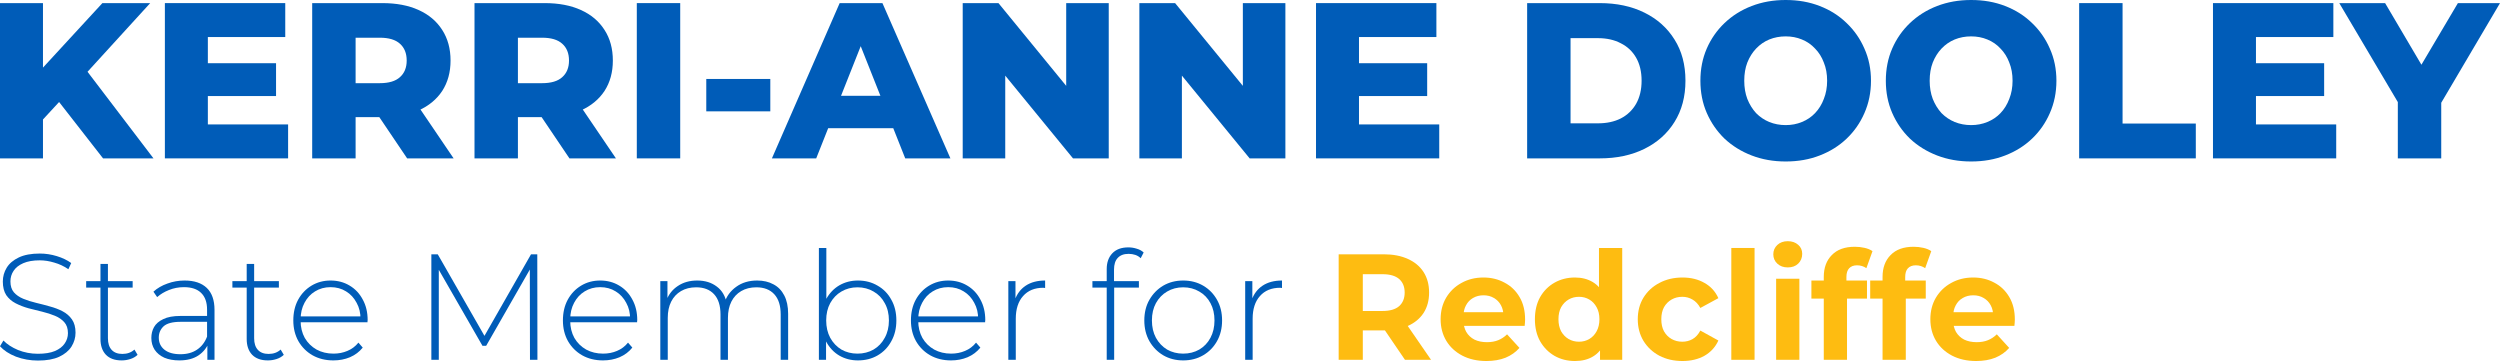
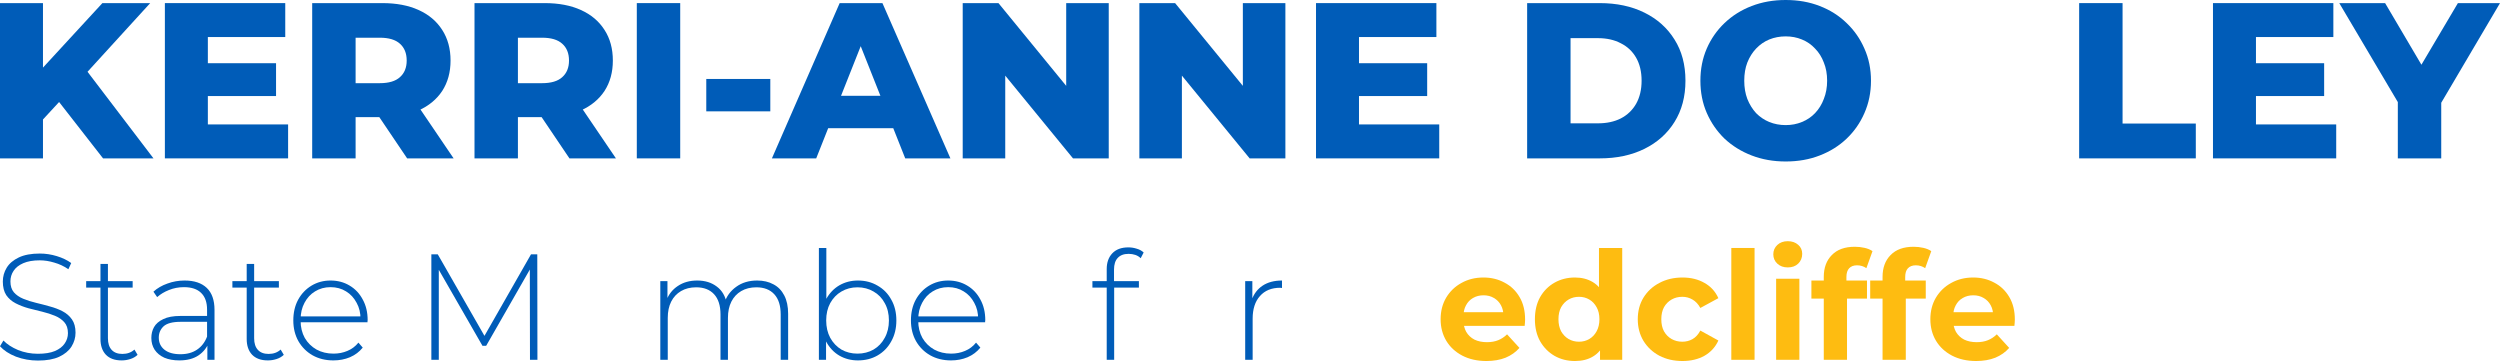
<svg xmlns="http://www.w3.org/2000/svg" width="277" height="40" viewBox="0 0 277 40" fill="none">
  <path d="M4.3 13.738L4.033 8.282L11.345 0.344H16.642L9.353 8.331L6.681 11.158L4.3 13.738ZM0 17.548V0.344H4.762V17.548H0ZM11.418 17.548L5.879 10.445L9.013 7.053L17.006 17.548H11.418Z" fill="#005CB8" />
  <path d="M22.69 7.004H30.586V10.642H22.69V7.004ZM23.03 13.787H31.922V17.548H18.268V0.344H31.606V4.104H23.03V13.787Z" fill="#005CB8" />
  <path d="M34.591 17.548V0.344H42.365C43.92 0.344 45.256 0.598 46.374 1.106C47.508 1.614 48.382 2.351 48.998 3.318C49.613 4.268 49.921 5.399 49.921 6.709C49.921 8.004 49.613 9.126 48.998 10.076C48.382 11.01 47.508 11.731 46.374 12.239C45.256 12.731 43.92 12.976 42.365 12.976H37.264L39.401 10.937V17.548H34.591ZM45.111 17.548L40.883 11.281H46.01L50.261 17.548H45.111ZM39.401 11.453L37.264 9.216H42.074C43.078 9.216 43.823 8.995 44.309 8.553C44.811 8.11 45.062 7.496 45.062 6.709C45.062 5.907 44.811 5.284 44.309 4.842C43.823 4.399 43.078 4.178 42.074 4.178H37.264L39.401 1.942V11.453Z" fill="#005CB8" />
  <path d="M52.575 17.548V0.344H60.349C61.904 0.344 63.24 0.598 64.358 1.106C65.491 1.614 66.366 2.351 66.981 3.318C67.597 4.268 67.904 5.399 67.904 6.709C67.904 8.004 67.597 9.126 66.981 10.076C66.366 11.01 65.491 11.731 64.358 12.239C63.24 12.731 61.904 12.976 60.349 12.976H55.247L57.385 10.937V17.548H52.575ZM63.094 17.548L58.867 11.281H63.993L68.245 17.548H63.094ZM57.385 11.453L55.247 9.216H60.057C61.062 9.216 61.807 8.995 62.292 8.553C62.794 8.11 63.046 7.496 63.046 6.709C63.046 5.907 62.794 5.284 62.292 4.842C61.807 4.399 61.062 4.178 60.057 4.178H55.247L57.385 1.942V11.453Z" fill="#005CB8" />
  <path d="M70.558 17.548V0.344H75.368V17.548H70.558Z" fill="#005CB8" />
  <path d="M78.256 12.337V8.749H85.35V12.337H78.256Z" fill="#005CB8" />
  <path d="M85.528 17.548L93.035 0.344H97.773L105.304 17.548H100.299L94.42 2.728H96.315L90.436 17.548H85.528ZM89.634 14.205L90.873 10.617H99.182L100.421 14.205H89.634Z" fill="#005CB8" />
  <path d="M106.668 17.548V0.344H110.628L120.005 11.797H118.135V0.344H122.848V17.548H118.888L109.51 6.095H111.381V17.548H106.668Z" fill="#005CB8" />
  <path d="M126.241 17.548V0.344H130.201L139.579 11.797H137.708V0.344H142.421V17.548H138.461L129.083 6.095H130.954V17.548H126.241Z" fill="#005CB8" />
  <path d="M150.236 7.004H158.131V10.642H150.236V7.004ZM150.576 13.787H159.468V17.548H145.814V0.344H159.152V4.104H150.576V13.787Z" fill="#005CB8" />
  <path d="M169.207 17.548V0.344H177.248C179.127 0.344 180.779 0.696 182.204 1.401C183.63 2.105 184.739 3.097 185.533 4.375C186.343 5.653 186.748 7.176 186.748 8.946C186.748 10.699 186.343 12.223 185.533 13.517C184.739 14.795 183.63 15.786 182.204 16.491C180.779 17.195 179.127 17.548 177.248 17.548H169.207ZM174.017 13.665H177.054C178.026 13.665 178.868 13.484 179.581 13.124C180.309 12.747 180.876 12.206 181.281 11.502C181.686 10.781 181.889 9.929 181.889 8.946C181.889 7.946 181.686 7.094 181.281 6.39C180.876 5.685 180.309 5.153 179.581 4.792C178.868 4.416 178.026 4.227 177.054 4.227H174.017V13.665Z" fill="#005CB8" />
  <path d="M197.854 17.892C196.494 17.892 195.239 17.671 194.089 17.228C192.939 16.786 191.934 16.163 191.076 15.36C190.234 14.541 189.578 13.591 189.108 12.509C188.639 11.428 188.404 10.24 188.404 8.946C188.404 7.652 188.639 6.464 189.108 5.382C189.578 4.301 190.234 3.359 191.076 2.556C191.934 1.737 192.939 1.106 194.089 0.664C195.239 0.221 196.494 0 197.854 0C199.231 0 200.486 0.221 201.62 0.664C202.77 1.106 203.766 1.737 204.608 2.556C205.45 3.359 206.106 4.301 206.576 5.382C207.062 6.464 207.305 7.652 207.305 8.946C207.305 10.24 207.062 11.436 206.576 12.534C206.106 13.615 205.45 14.557 204.608 15.36C203.766 16.163 202.77 16.786 201.62 17.228C200.486 17.671 199.231 17.892 197.854 17.892ZM197.854 13.861C198.502 13.861 199.101 13.746 199.652 13.517C200.219 13.288 200.705 12.96 201.11 12.534C201.531 12.092 201.855 11.567 202.081 10.961C202.324 10.355 202.446 9.683 202.446 8.946C202.446 8.192 202.324 7.52 202.081 6.931C201.855 6.324 201.531 5.808 201.11 5.382C200.705 4.94 200.219 4.604 199.652 4.375C199.101 4.145 198.502 4.031 197.854 4.031C197.206 4.031 196.599 4.145 196.032 4.375C195.481 4.604 194.996 4.94 194.575 5.382C194.17 5.808 193.846 6.324 193.603 6.931C193.376 7.52 193.263 8.192 193.263 8.946C193.263 9.683 193.376 10.355 193.603 10.961C193.846 11.567 194.17 12.092 194.575 12.534C194.996 12.96 195.481 13.288 196.032 13.517C196.599 13.746 197.206 13.861 197.854 13.861Z" fill="#005CB8" />
-   <path d="M218.4 17.892C217.04 17.892 215.784 17.671 214.634 17.228C213.485 16.786 212.48 16.163 211.622 15.36C210.78 14.541 210.124 13.591 209.654 12.509C209.184 11.428 208.95 10.24 208.95 8.946C208.95 7.652 209.184 6.464 209.654 5.382C210.124 4.301 210.78 3.359 211.622 2.556C212.48 1.737 213.485 1.106 214.634 0.664C215.784 0.221 217.04 0 218.4 0C219.777 0 221.032 0.221 222.166 0.664C223.316 1.106 224.312 1.737 225.154 2.556C225.996 3.359 226.652 4.301 227.122 5.382C227.608 6.464 227.851 7.652 227.851 8.946C227.851 10.24 227.608 11.436 227.122 12.534C226.652 13.615 225.996 14.557 225.154 15.36C224.312 16.163 223.316 16.786 222.166 17.228C221.032 17.671 219.777 17.892 218.4 17.892ZM218.4 13.861C219.048 13.861 219.647 13.746 220.198 13.517C220.765 13.288 221.251 12.96 221.656 12.534C222.077 12.092 222.401 11.567 222.627 10.961C222.87 10.355 222.992 9.683 222.992 8.946C222.992 8.192 222.87 7.52 222.627 6.931C222.401 6.324 222.077 5.808 221.656 5.382C221.251 4.94 220.765 4.604 220.198 4.375C219.647 4.145 219.048 4.031 218.4 4.031C217.752 4.031 217.145 4.145 216.578 4.375C216.027 4.604 215.541 4.94 215.12 5.382C214.715 5.808 214.392 6.324 214.149 6.931C213.922 7.52 213.808 8.192 213.808 8.946C213.808 9.683 213.922 10.355 214.149 10.961C214.392 11.567 214.715 12.092 215.12 12.534C215.541 12.96 216.027 13.288 216.578 13.517C217.145 13.746 217.752 13.861 218.4 13.861Z" fill="#005CB8" />
  <path d="M230.37 17.548V0.344H235.18V13.689H243.295V17.548H230.37Z" fill="#005CB8" />
  <path d="M249.62 7.004H257.515V10.642H249.62V7.004ZM249.96 13.787H258.852V17.548H245.198V0.344H258.536V4.104H249.96V13.787Z" fill="#005CB8" />
  <path d="M265.679 17.548V10.273L266.796 13.198L259.192 0.344H264.27L269.76 9.659H266.821L272.335 0.344H277L269.42 13.198L270.489 10.273V17.548H265.679Z" fill="#005CB8" />
  <path d="M4.209 39.95C3.351 39.95 2.537 39.805 1.766 39.516C1.007 39.215 0.418 38.831 0 38.364L0.38 37.729C0.776 38.141 1.315 38.492 1.997 38.781C2.691 39.059 3.423 39.198 4.193 39.198C4.963 39.198 5.591 39.098 6.075 38.898C6.57 38.686 6.933 38.408 7.164 38.063C7.406 37.718 7.528 37.334 7.528 36.911C7.528 36.41 7.395 36.009 7.131 35.708C6.867 35.408 6.521 35.168 6.091 34.99C5.662 34.812 5.194 34.662 4.688 34.539C4.182 34.417 3.67 34.289 3.153 34.155C2.636 34.011 2.163 33.827 1.733 33.604C1.304 33.382 0.957 33.081 0.693 32.702C0.44 32.313 0.314 31.812 0.314 31.199C0.314 30.643 0.457 30.131 0.743 29.663C1.029 29.195 1.475 28.817 2.08 28.527C2.685 28.238 3.461 28.093 4.408 28.093C5.046 28.093 5.673 28.188 6.289 28.377C6.917 28.566 7.45 28.823 7.891 29.145L7.577 29.83C7.093 29.496 6.57 29.251 6.009 29.095C5.459 28.928 4.925 28.845 4.408 28.845C3.67 28.845 3.059 28.951 2.575 29.162C2.091 29.374 1.733 29.657 1.502 30.014C1.271 30.359 1.156 30.748 1.156 31.183C1.156 31.684 1.282 32.084 1.535 32.385C1.799 32.686 2.146 32.925 2.575 33.103C3.004 33.281 3.478 33.431 3.995 33.554C4.512 33.676 5.024 33.81 5.53 33.955C6.036 34.088 6.504 34.267 6.933 34.489C7.362 34.712 7.709 35.012 7.973 35.391C8.237 35.77 8.369 36.259 8.369 36.861C8.369 37.406 8.221 37.918 7.924 38.397C7.627 38.864 7.17 39.243 6.554 39.532C5.948 39.811 5.167 39.95 4.209 39.95Z" fill="#005CB8" />
  <path d="M13.476 39.933C12.717 39.933 12.134 39.722 11.727 39.299C11.331 38.876 11.132 38.297 11.132 37.562V29.246H11.958V37.478C11.958 38.035 12.095 38.464 12.37 38.764C12.646 39.065 13.042 39.215 13.559 39.215C14.098 39.215 14.544 39.054 14.896 38.731L15.243 39.315C15.023 39.527 14.753 39.683 14.434 39.783C14.126 39.883 13.807 39.933 13.476 39.933ZM9.548 31.867V31.149H14.698V31.867H9.548Z" fill="#005CB8" />
  <path d="M22.976 39.866V37.879L22.943 37.579V34.306C22.943 33.493 22.723 32.875 22.282 32.452C21.853 32.029 21.22 31.817 20.384 31.817C19.79 31.817 19.234 31.923 18.717 32.135C18.21 32.335 17.776 32.597 17.413 32.919L17 32.318C17.429 31.929 17.946 31.628 18.552 31.416C19.157 31.194 19.79 31.082 20.45 31.082C21.517 31.082 22.337 31.355 22.91 31.901C23.482 32.446 23.768 33.259 23.768 34.339V39.866H22.976ZM19.872 39.933C19.234 39.933 18.678 39.833 18.205 39.633C17.743 39.421 17.385 39.126 17.132 38.748C16.89 38.369 16.769 37.935 16.769 37.445C16.769 37 16.868 36.599 17.066 36.243C17.275 35.875 17.616 35.58 18.089 35.358C18.563 35.124 19.195 35.007 19.988 35.007H23.157V35.658H20.004C19.113 35.658 18.486 35.825 18.122 36.159C17.77 36.493 17.594 36.911 17.594 37.412C17.594 37.968 17.803 38.414 18.221 38.748C18.64 39.081 19.228 39.248 19.988 39.248C20.714 39.248 21.325 39.081 21.82 38.748C22.326 38.414 22.701 37.929 22.943 37.295L23.174 37.862C22.943 38.497 22.547 39.004 21.985 39.382C21.435 39.749 20.731 39.933 19.872 39.933Z" fill="#005CB8" />
  <path d="M29.678 39.933C28.919 39.933 28.335 39.722 27.928 39.299C27.532 38.876 27.334 38.297 27.334 37.562V29.246H28.159V37.478C28.159 38.035 28.297 38.464 28.572 38.764C28.847 39.065 29.243 39.215 29.761 39.215C30.3 39.215 30.745 39.054 31.098 38.731L31.444 39.315C31.224 39.527 30.955 39.683 30.635 39.783C30.327 39.883 30.008 39.933 29.678 39.933ZM25.749 31.867V31.149H30.9V31.867H25.749Z" fill="#005CB8" />
  <path d="M36.94 39.933C36.07 39.933 35.3 39.744 34.628 39.365C33.968 38.987 33.445 38.464 33.06 37.796C32.686 37.128 32.499 36.365 32.499 35.508C32.499 34.639 32.675 33.877 33.027 33.22C33.39 32.552 33.886 32.029 34.513 31.65C35.14 31.272 35.844 31.082 36.626 31.082C37.407 31.082 38.106 31.266 38.722 31.634C39.35 32.001 39.839 32.519 40.191 33.187C40.555 33.843 40.736 34.606 40.736 35.474C40.736 35.508 40.731 35.547 40.72 35.591C40.72 35.625 40.72 35.664 40.72 35.708H33.11V35.057H40.274L39.944 35.374C39.955 34.695 39.812 34.088 39.515 33.554C39.228 33.008 38.838 32.585 38.343 32.285C37.847 31.973 37.275 31.817 36.626 31.817C35.987 31.817 35.415 31.973 34.909 32.285C34.414 32.585 34.023 33.008 33.737 33.554C33.451 34.088 33.308 34.701 33.308 35.391V35.541C33.308 36.254 33.462 36.888 33.77 37.445C34.089 37.99 34.524 38.419 35.074 38.731C35.624 39.031 36.252 39.182 36.956 39.182C37.506 39.182 38.018 39.081 38.491 38.881C38.975 38.681 39.383 38.375 39.713 37.963L40.191 38.514C39.817 38.981 39.344 39.338 38.772 39.583C38.211 39.816 37.6 39.933 36.94 39.933Z" fill="#005CB8" />
  <path d="M47.794 39.866V28.177H48.503L53.868 37.545H53.489L58.837 28.177H59.531L59.547 39.866H58.722L58.705 29.463H58.936L53.868 38.313H53.456L48.371 29.463H48.619V39.866H47.794Z" fill="#005CB8" />
-   <path d="M66.811 39.933C65.942 39.933 65.172 39.744 64.5 39.365C63.84 38.987 63.317 38.464 62.932 37.796C62.558 37.128 62.371 36.365 62.371 35.508C62.371 34.639 62.547 33.877 62.899 33.22C63.262 32.552 63.758 32.029 64.385 31.65C65.012 31.272 65.716 31.082 66.498 31.082C67.279 31.082 67.978 31.266 68.594 31.634C69.222 32.001 69.711 32.519 70.063 33.187C70.427 33.843 70.608 34.606 70.608 35.474C70.608 35.508 70.603 35.547 70.592 35.591C70.592 35.625 70.592 35.664 70.592 35.708H62.982V35.057H70.146L69.816 35.374C69.827 34.695 69.684 34.088 69.387 33.554C69.1 33.008 68.71 32.585 68.215 32.285C67.719 31.973 67.147 31.817 66.498 31.817C65.859 31.817 65.287 31.973 64.781 32.285C64.286 32.585 63.895 33.008 63.609 33.554C63.323 34.088 63.18 34.701 63.18 35.391V35.541C63.18 36.254 63.334 36.888 63.642 37.445C63.961 37.99 64.396 38.419 64.946 38.731C65.496 39.031 66.124 39.182 66.828 39.182C67.378 39.182 67.89 39.081 68.363 38.881C68.847 38.681 69.255 38.375 69.585 37.963L70.063 38.514C69.689 38.981 69.216 39.338 68.644 39.583C68.082 39.816 67.472 39.933 66.811 39.933Z" fill="#005CB8" />
  <path d="M83.892 31.082C84.585 31.082 85.185 31.222 85.691 31.5C86.208 31.767 86.61 32.179 86.896 32.736C87.182 33.281 87.325 33.96 87.325 34.773V39.866H86.5V34.84C86.5 33.86 86.263 33.114 85.79 32.602C85.317 32.09 84.656 31.834 83.809 31.834C83.16 31.834 82.599 31.973 82.125 32.252C81.652 32.53 81.289 32.919 81.036 33.42C80.783 33.921 80.656 34.523 80.656 35.224V39.866H79.831V34.84C79.831 33.86 79.594 33.114 79.121 32.602C78.648 32.09 77.987 31.834 77.14 31.834C76.491 31.834 75.929 31.973 75.456 32.252C74.983 32.53 74.62 32.919 74.367 33.42C74.114 33.921 73.987 34.523 73.987 35.224V39.866H73.162V31.149H73.954V33.554L73.838 33.287C74.091 32.608 74.515 32.073 75.109 31.684C75.704 31.283 76.419 31.082 77.255 31.082C78.114 31.082 78.835 31.305 79.418 31.75C80.012 32.185 80.386 32.836 80.541 33.704L80.26 33.587C80.491 32.842 80.926 32.24 81.564 31.784C82.202 31.316 82.978 31.082 83.892 31.082Z" fill="#005CB8" />
  <path d="M95.058 39.933C94.299 39.933 93.611 39.755 92.995 39.399C92.39 39.043 91.905 38.53 91.542 37.862C91.19 37.194 91.014 36.41 91.014 35.508C91.014 34.584 91.19 33.793 91.542 33.136C91.905 32.48 92.39 31.973 92.995 31.617C93.611 31.261 94.299 31.082 95.058 31.082C95.873 31.082 96.599 31.272 97.237 31.65C97.887 32.018 98.393 32.535 98.756 33.203C99.13 33.86 99.317 34.628 99.317 35.508C99.317 36.376 99.13 37.144 98.756 37.812C98.393 38.48 97.887 39.004 97.237 39.382C96.599 39.749 95.873 39.933 95.058 39.933ZM90.733 39.866V27.475H91.559V33.971L91.394 35.491L91.526 37.011V39.866H90.733ZM95.009 39.182C95.669 39.182 96.263 39.031 96.792 38.731C97.32 38.419 97.733 37.985 98.03 37.428C98.338 36.872 98.492 36.231 98.492 35.508C98.492 34.773 98.338 34.133 98.03 33.587C97.733 33.031 97.32 32.602 96.792 32.302C96.263 31.99 95.669 31.834 95.009 31.834C94.349 31.834 93.754 31.99 93.226 32.302C92.709 32.602 92.296 33.031 91.988 33.587C91.691 34.133 91.542 34.773 91.542 35.508C91.542 36.231 91.691 36.872 91.988 37.428C92.296 37.985 92.709 38.419 93.226 38.731C93.754 39.031 94.349 39.182 95.009 39.182Z" fill="#005CB8" />
  <path d="M105.372 39.933C104.503 39.933 103.733 39.744 103.061 39.365C102.401 38.987 101.878 38.464 101.493 37.796C101.119 37.128 100.932 36.365 100.932 35.508C100.932 34.639 101.108 33.877 101.46 33.22C101.823 32.552 102.319 32.029 102.946 31.65C103.573 31.272 104.277 31.082 105.059 31.082C105.84 31.082 106.539 31.266 107.155 31.634C107.783 32.001 108.272 32.519 108.625 33.187C108.988 33.843 109.169 34.606 109.169 35.474C109.169 35.508 109.164 35.547 109.153 35.591C109.153 35.625 109.153 35.664 109.153 35.708H101.543V35.057H108.707L108.377 35.374C108.388 34.695 108.245 34.088 107.948 33.554C107.662 33.008 107.271 32.585 106.776 32.285C106.28 31.973 105.708 31.817 105.059 31.817C104.421 31.817 103.848 31.973 103.342 32.285C102.847 32.585 102.456 33.008 102.17 33.554C101.884 34.088 101.741 34.701 101.741 35.391V35.541C101.741 36.254 101.895 36.888 102.203 37.445C102.522 37.99 102.957 38.419 103.507 38.731C104.057 39.031 104.685 39.182 105.389 39.182C105.939 39.182 106.451 39.081 106.924 38.881C107.408 38.681 107.816 38.375 108.146 37.963L108.625 38.514C108.25 38.981 107.777 39.338 107.205 39.583C106.644 39.816 106.033 39.933 105.372 39.933Z" fill="#005CB8" />
-   <path d="M111.723 39.866V31.149H112.515V33.537L112.433 33.27C112.675 32.569 113.082 32.029 113.654 31.65C114.226 31.272 114.942 31.082 115.8 31.082V31.901C115.767 31.901 115.734 31.901 115.701 31.901C115.668 31.89 115.635 31.884 115.602 31.884C114.645 31.884 113.896 32.19 113.357 32.803C112.818 33.404 112.548 34.244 112.548 35.324V39.866H111.723Z" fill="#005CB8" />
  <path d="M122.624 39.866V29.813C122.624 29.09 122.828 28.511 123.235 28.077C123.653 27.631 124.248 27.409 125.018 27.409C125.337 27.409 125.651 27.459 125.959 27.559C126.267 27.648 126.52 27.787 126.718 27.976L126.388 28.611C126.223 28.444 126.025 28.322 125.794 28.244C125.563 28.166 125.315 28.127 125.051 28.127C124.523 28.127 124.121 28.277 123.846 28.578C123.571 28.867 123.433 29.301 123.433 29.88V31.35L123.45 31.75V39.866H122.624ZM121.04 31.867V31.149H126.19V31.867H121.04Z" fill="#005CB8" />
-   <path d="M131.098 39.933C130.273 39.933 129.536 39.744 128.886 39.365C128.248 38.987 127.736 38.464 127.351 37.796C126.977 37.128 126.79 36.365 126.79 35.508C126.79 34.639 126.977 33.877 127.351 33.22C127.736 32.552 128.248 32.029 128.886 31.65C129.536 31.272 130.273 31.082 131.098 31.082C131.924 31.082 132.661 31.272 133.31 31.65C133.96 32.029 134.471 32.552 134.846 33.22C135.22 33.877 135.407 34.639 135.407 35.508C135.407 36.365 135.22 37.128 134.846 37.796C134.471 38.464 133.96 38.987 133.31 39.365C132.661 39.744 131.924 39.933 131.098 39.933ZM131.098 39.182C131.759 39.182 132.353 39.031 132.881 38.731C133.409 38.419 133.822 37.985 134.119 37.428C134.416 36.872 134.565 36.231 134.565 35.508C134.565 34.773 134.416 34.133 134.119 33.587C133.822 33.031 133.409 32.602 132.881 32.302C132.353 31.99 131.759 31.834 131.098 31.834C130.438 31.834 129.844 31.99 129.315 32.302C128.798 32.602 128.385 33.031 128.077 33.587C127.78 34.133 127.632 34.773 127.632 35.508C127.632 36.231 127.78 36.872 128.077 37.428C128.385 37.985 128.798 38.419 129.315 38.731C129.844 39.031 130.438 39.182 131.098 39.182Z" fill="#005CB8" />
  <path d="M137.967 39.866V31.149H138.76V33.537L138.677 33.27C138.919 32.569 139.327 32.029 139.899 31.65C140.471 31.272 141.186 31.082 142.045 31.082V31.901C142.012 31.901 141.979 31.901 141.946 31.901C141.913 31.89 141.88 31.884 141.847 31.884C140.889 31.884 140.141 32.19 139.602 32.803C139.062 33.404 138.793 34.244 138.793 35.324V39.866H137.967Z" fill="#005CB8" />
-   <path d="M148.324 39.866V28.177H153.326C154.361 28.177 155.252 28.349 156 28.695C156.749 29.029 157.326 29.513 157.734 30.147C158.141 30.782 158.344 31.539 158.344 32.418C158.344 33.287 158.141 34.038 157.734 34.673C157.326 35.296 156.749 35.775 156 36.109C155.252 36.443 154.361 36.61 153.326 36.61H149.81L150.999 35.424V39.866H148.324ZM155.67 39.866L152.781 35.625H155.637L158.559 39.866H155.67ZM150.999 35.725L149.81 34.456H153.178C154.003 34.456 154.619 34.278 155.026 33.921C155.434 33.554 155.637 33.053 155.637 32.418C155.637 31.773 155.434 31.272 155.026 30.916C154.619 30.559 154.003 30.381 153.178 30.381H149.81L150.999 29.095V35.725Z" fill="#FEBC11" />
  <path d="M164.689 40C163.677 40 162.785 39.8 162.015 39.399C161.256 38.998 160.667 38.453 160.249 37.762C159.83 37.061 159.621 36.265 159.621 35.374C159.621 34.472 159.825 33.676 160.232 32.986C160.65 32.285 161.217 31.739 161.932 31.35C162.648 30.949 163.457 30.748 164.359 30.748C165.228 30.748 166.01 30.938 166.703 31.316C167.408 31.684 167.963 32.218 168.37 32.919C168.778 33.61 168.981 34.439 168.981 35.408C168.981 35.508 168.976 35.625 168.965 35.758C168.954 35.881 168.943 35.998 168.932 36.109H161.718V34.589H167.578L166.588 35.04C166.588 34.573 166.494 34.166 166.307 33.821C166.12 33.476 165.861 33.209 165.531 33.02C165.201 32.819 164.816 32.719 164.376 32.719C163.935 32.719 163.545 32.819 163.204 33.02C162.873 33.209 162.615 33.482 162.428 33.838C162.241 34.183 162.147 34.595 162.147 35.074V35.474C162.147 35.964 162.252 36.398 162.461 36.777C162.681 37.144 162.983 37.428 163.369 37.629C163.765 37.818 164.227 37.913 164.755 37.913C165.228 37.913 165.641 37.84 165.993 37.696C166.357 37.551 166.687 37.334 166.984 37.044L168.354 38.547C167.947 39.015 167.435 39.377 166.819 39.633C166.202 39.877 165.493 40 164.689 40Z" fill="#FEBC11" />
  <path d="M174.509 40C173.673 40 172.919 39.811 172.247 39.432C171.576 39.043 171.042 38.503 170.646 37.812C170.261 37.122 170.068 36.309 170.068 35.374C170.068 34.428 170.261 33.61 170.646 32.919C171.042 32.229 171.576 31.695 172.247 31.316C172.919 30.938 173.673 30.748 174.509 30.748C175.257 30.748 175.912 30.916 176.473 31.25C177.035 31.584 177.469 32.09 177.778 32.769C178.086 33.448 178.24 34.317 178.24 35.374C178.24 36.421 178.091 37.289 177.794 37.979C177.497 38.658 177.068 39.165 176.506 39.499C175.956 39.833 175.29 40 174.509 40ZM174.955 37.862C175.373 37.862 175.753 37.762 176.094 37.562C176.435 37.361 176.705 37.078 176.903 36.71C177.112 36.332 177.216 35.886 177.216 35.374C177.216 34.851 177.112 34.406 176.903 34.038C176.705 33.671 176.435 33.387 176.094 33.187C175.753 32.986 175.373 32.886 174.955 32.886C174.526 32.886 174.14 32.986 173.799 33.187C173.458 33.387 173.183 33.671 172.974 34.038C172.776 34.406 172.677 34.851 172.677 35.374C172.677 35.886 172.776 36.332 172.974 36.71C173.183 37.078 173.458 37.361 173.799 37.562C174.14 37.762 174.526 37.862 174.955 37.862ZM177.282 39.866V38.029L177.332 35.358L177.167 32.702V27.475H179.742V39.866H177.282Z" fill="#FEBC11" />
  <path d="M186.417 40C185.46 40 184.607 39.805 183.859 39.416C183.11 39.015 182.522 38.464 182.092 37.762C181.674 37.061 181.465 36.265 181.465 35.374C181.465 34.472 181.674 33.676 182.092 32.986C182.522 32.285 183.11 31.739 183.859 31.35C184.607 30.949 185.46 30.748 186.417 30.748C187.353 30.748 188.167 30.949 188.861 31.35C189.554 31.739 190.066 32.302 190.396 33.036L188.398 34.122C188.167 33.699 187.876 33.387 187.523 33.187C187.182 32.986 186.808 32.886 186.401 32.886C185.961 32.886 185.565 32.986 185.212 33.187C184.86 33.387 184.58 33.671 184.37 34.038C184.172 34.406 184.073 34.851 184.073 35.374C184.073 35.898 184.172 36.343 184.37 36.71C184.58 37.078 184.86 37.361 185.212 37.562C185.565 37.762 185.961 37.862 186.401 37.862C186.808 37.862 187.182 37.768 187.523 37.579C187.876 37.378 188.167 37.061 188.398 36.627L190.396 37.729C190.066 38.453 189.554 39.015 188.861 39.416C188.167 39.805 187.353 40 186.417 40Z" fill="#FEBC11" />
  <path d="M191.83 39.866V27.475H194.405V39.866H191.83Z" fill="#FEBC11" />
  <path d="M196.795 39.866V30.882H199.371V39.866H196.795ZM198.083 29.63C197.61 29.63 197.225 29.491 196.927 29.212C196.63 28.934 196.482 28.589 196.482 28.177C196.482 27.765 196.63 27.42 196.927 27.141C197.225 26.863 197.61 26.724 198.083 26.724C198.556 26.724 198.941 26.858 199.239 27.125C199.536 27.381 199.684 27.715 199.684 28.127C199.684 28.561 199.536 28.923 199.239 29.212C198.952 29.491 198.567 29.63 198.083 29.63Z" fill="#FEBC11" />
  <path d="M202.074 39.866V30.682C202.074 29.669 202.371 28.861 202.966 28.26C203.56 27.648 204.407 27.342 205.508 27.342C205.882 27.342 206.24 27.381 206.581 27.459C206.933 27.537 207.23 27.659 207.472 27.826L206.795 29.713C206.652 29.613 206.493 29.535 206.317 29.479C206.141 29.424 205.954 29.396 205.756 29.396C205.381 29.396 205.09 29.507 204.881 29.73C204.683 29.941 204.583 30.264 204.583 30.698V31.533L204.649 32.652V39.866H202.074ZM200.704 33.086V31.082H206.862V33.086H200.704Z" fill="#FEBC11" />
  <path d="M208.587 39.866V30.682C208.587 29.669 208.884 28.861 209.479 28.26C210.073 27.648 210.92 27.342 212.021 27.342C212.395 27.342 212.753 27.381 213.094 27.459C213.446 27.537 213.743 27.659 213.985 27.826L213.308 29.713C213.165 29.613 213.006 29.535 212.83 29.479C212.654 29.424 212.466 29.396 212.268 29.396C211.894 29.396 211.603 29.507 211.393 29.73C211.195 29.941 211.096 30.264 211.096 30.698V31.533L211.162 32.652V39.866H208.587ZM207.217 33.086V31.082H213.374V33.086H207.217Z" fill="#FEBC11" />
  <path d="M218.952 40C217.94 40 217.048 39.8 216.278 39.399C215.518 38.998 214.93 38.453 214.511 37.762C214.093 37.061 213.884 36.265 213.884 35.374C213.884 34.472 214.088 33.676 214.495 32.986C214.913 32.285 215.48 31.739 216.195 31.35C216.911 30.949 217.719 30.748 218.622 30.748C219.491 30.748 220.273 30.938 220.966 31.316C221.67 31.684 222.226 32.218 222.633 32.919C223.04 33.61 223.244 34.439 223.244 35.408C223.244 35.508 223.239 35.625 223.228 35.758C223.217 35.881 223.206 35.998 223.195 36.109H215.981V34.589H221.841L220.85 35.04C220.85 34.573 220.757 34.166 220.57 33.821C220.383 33.476 220.124 33.209 219.794 33.02C219.464 32.819 219.079 32.719 218.638 32.719C218.198 32.719 217.808 32.819 217.466 33.02C217.136 33.209 216.878 33.482 216.69 33.838C216.503 34.183 216.41 34.595 216.41 35.074V35.474C216.41 35.964 216.514 36.398 216.723 36.777C216.944 37.144 217.246 37.428 217.631 37.629C218.028 37.818 218.49 37.913 219.018 37.913C219.491 37.913 219.904 37.84 220.256 37.696C220.619 37.551 220.949 37.334 221.247 37.044L222.617 38.547C222.21 39.015 221.698 39.377 221.082 39.633C220.465 39.877 219.755 40 218.952 40Z" fill="#FEBC11" />
</svg>